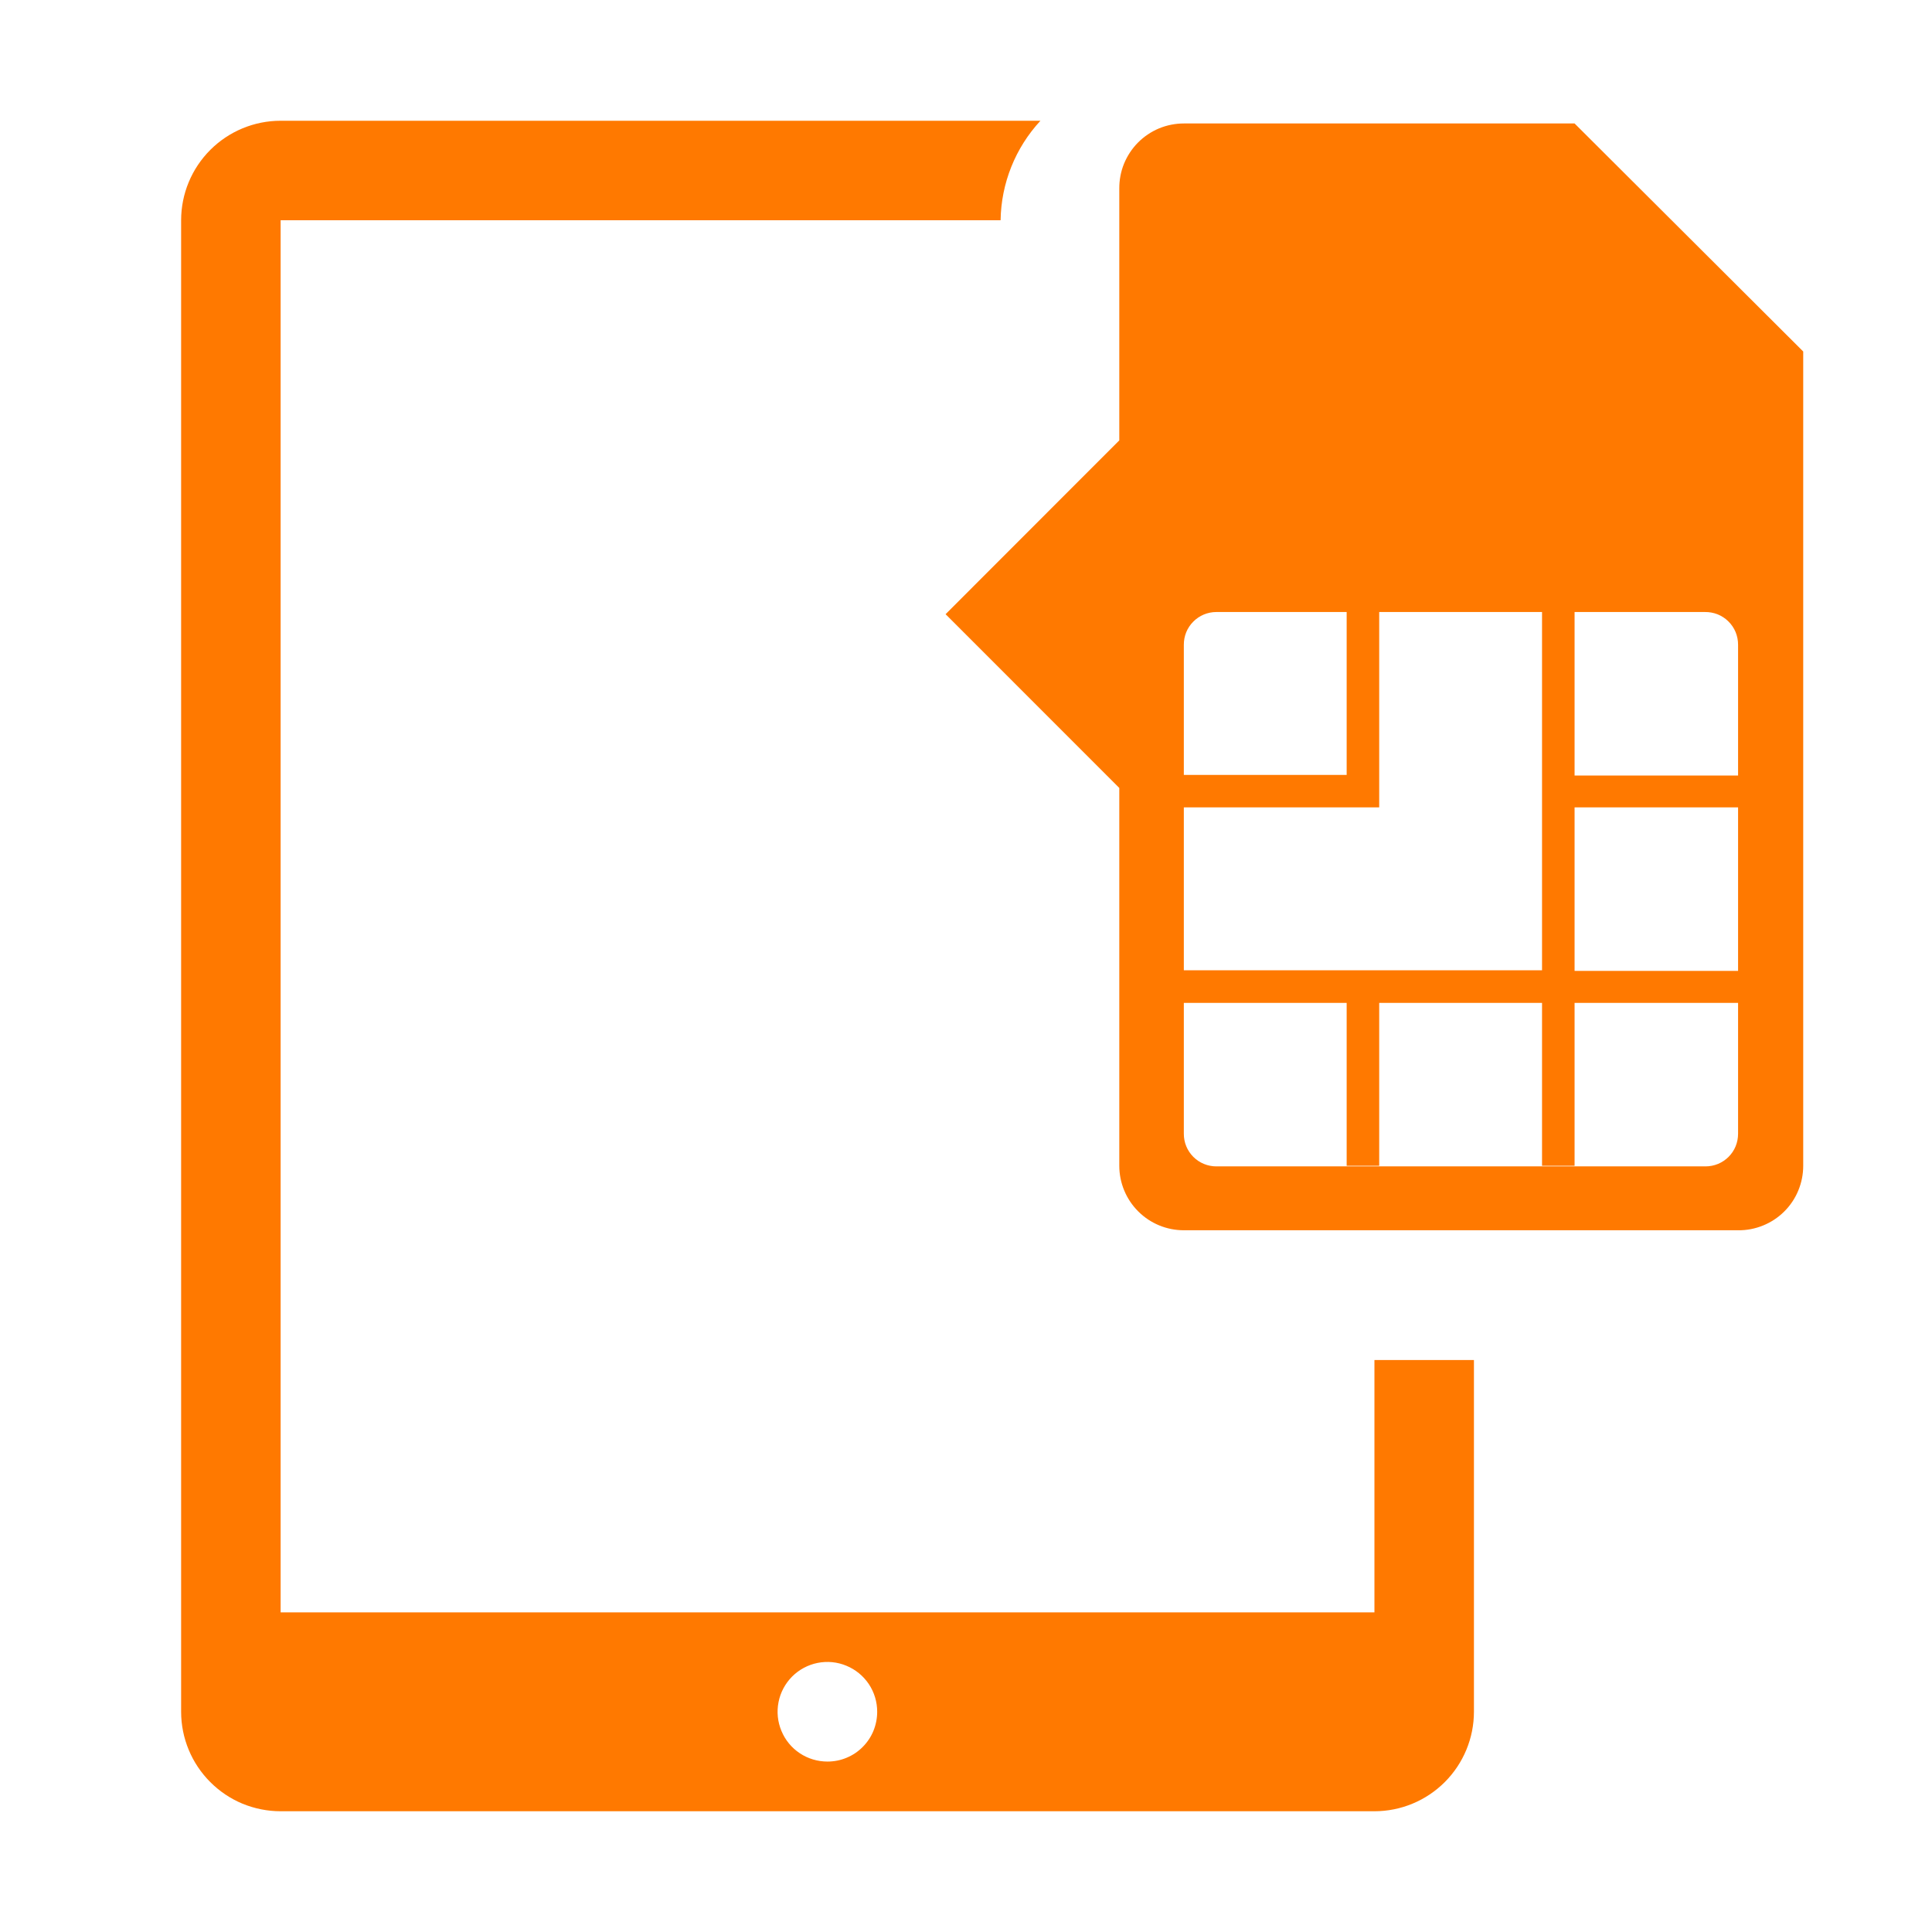
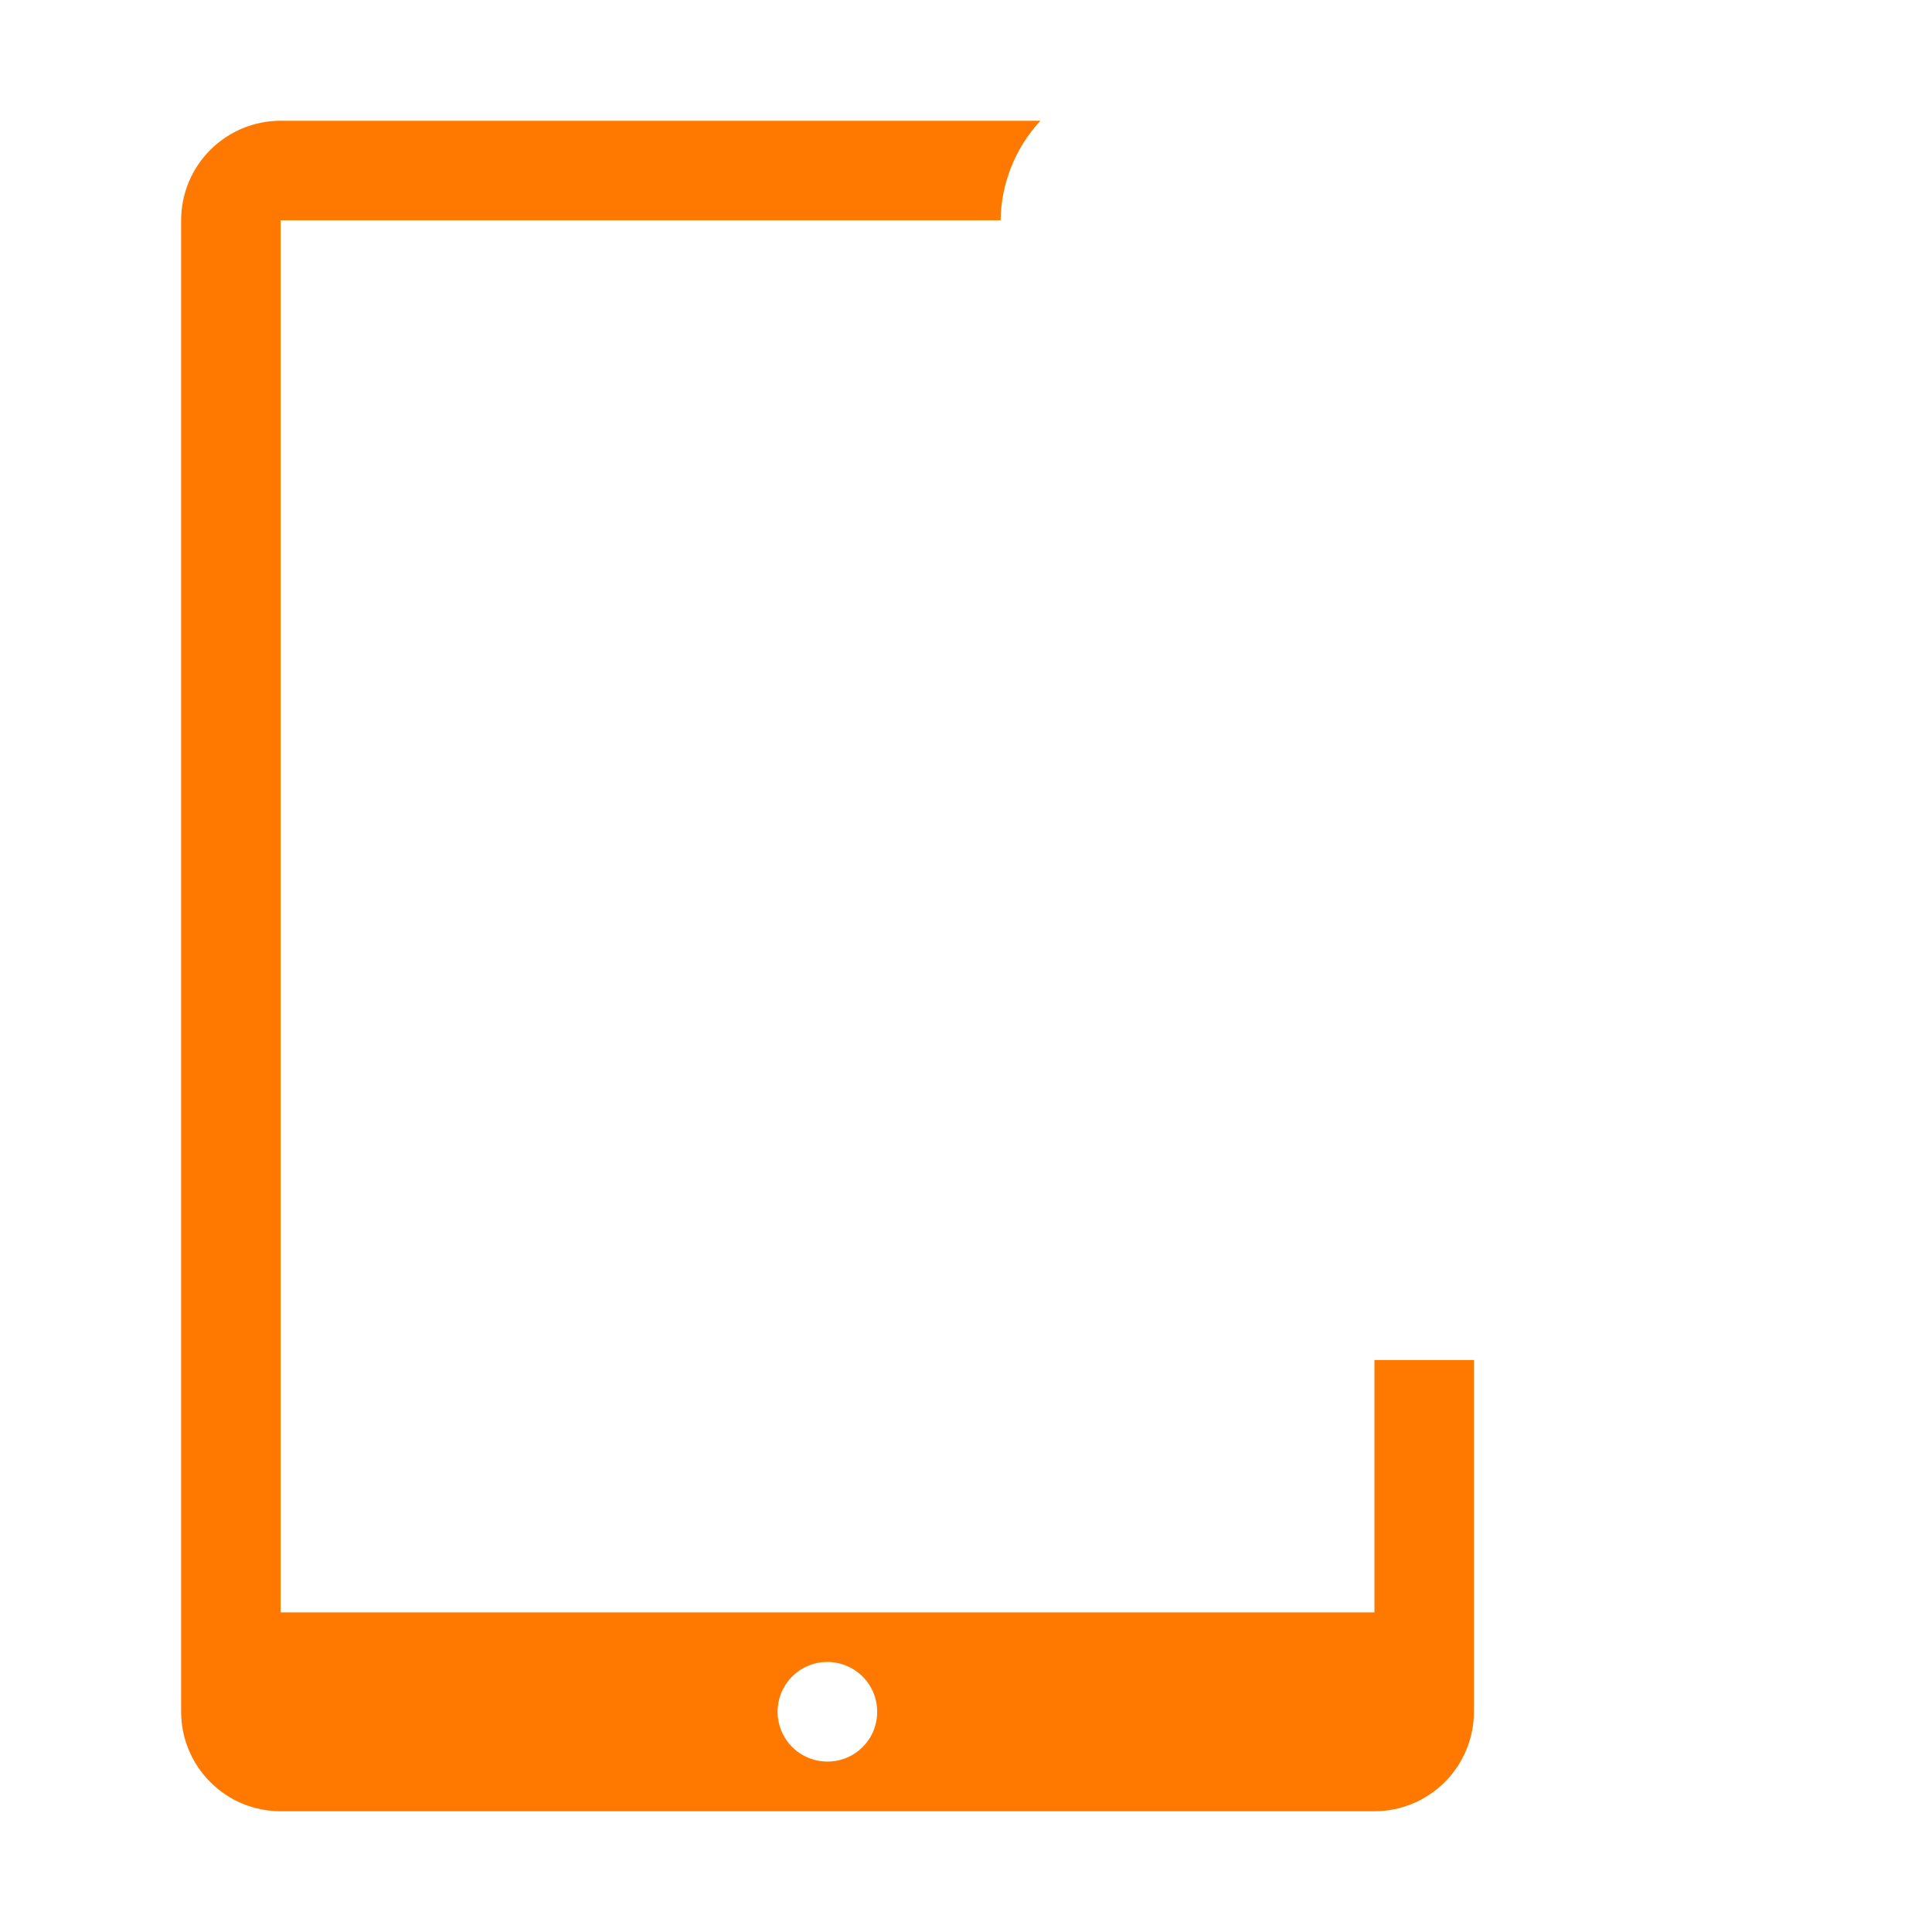
<svg xmlns="http://www.w3.org/2000/svg" width="32" height="32" viewBox="0 0 32 32" fill="none">
  <path fill-rule="evenodd" clip-rule="evenodd" d="M22.765 26.706V22.526H24.413V28.352C24.413 28.789 24.239 29.208 23.93 29.517C23.621 29.826 23.202 30 22.765 30H4.648C4.432 30 4.217 29.957 4.017 29.875C3.817 29.792 3.636 29.67 3.483 29.517C3.174 29.208 3 28.789 3 28.352V3.648C3 3.211 3.174 2.792 3.483 2.483C3.792 2.174 4.211 2 4.648 2H17.233C16.817 2.449 16.582 3.036 16.573 3.648H4.648V26.706H22.765ZM13.247 29.039C13.383 29.13 13.543 29.177 13.706 29.177C13.815 29.177 13.922 29.156 14.022 29.114C14.122 29.073 14.213 29.012 14.289 28.935C14.365 28.859 14.426 28.768 14.467 28.668C14.508 28.567 14.529 28.46 14.529 28.352C14.529 28.189 14.481 28.029 14.39 27.893C14.299 27.758 14.17 27.652 14.019 27.59C13.868 27.527 13.703 27.511 13.542 27.543C13.382 27.575 13.235 27.654 13.12 27.769C13.005 27.885 12.926 28.032 12.895 28.192C12.863 28.353 12.88 28.519 12.943 28.669C13.005 28.82 13.111 28.949 13.247 29.039Z" fill="#FF7900" />
-   <path fill-rule="evenodd" clip-rule="evenodd" d="M18.539 7.294L15.662 10.173L18.539 13.051V19.309C18.539 19.592 18.652 19.864 18.852 20.064C19.053 20.265 19.324 20.377 19.608 20.377H28.788C28.929 20.379 29.069 20.352 29.2 20.299C29.331 20.246 29.45 20.168 29.551 20.068C29.651 19.969 29.731 19.851 29.785 19.72C29.839 19.59 29.867 19.45 29.867 19.309V5.822L26.08 2.045H19.608C19.467 2.045 19.327 2.073 19.196 2.127C19.066 2.182 18.948 2.261 18.848 2.362C18.749 2.462 18.671 2.581 18.617 2.712C18.564 2.843 18.538 2.983 18.539 3.124V7.294ZM19.648 10.471C19.621 10.537 19.608 10.607 19.608 10.678V12.835H22.305V10.137H20.146C20.076 10.137 20.005 10.151 19.94 10.178C19.874 10.206 19.815 10.245 19.765 10.296C19.715 10.346 19.675 10.405 19.648 10.471ZM22.844 13.373H19.608V16.071H25.541V10.137H22.844V13.373ZM28.748 18.985C28.774 18.92 28.788 18.85 28.788 18.779V16.611H26.08V19.309H25.541V16.611H22.844V19.309H22.305V16.611H19.608V18.779C19.608 18.85 19.621 18.92 19.648 18.985C19.675 19.051 19.715 19.111 19.765 19.161C19.815 19.211 19.874 19.251 19.94 19.278C20.005 19.305 20.076 19.319 20.146 19.319H28.249C28.32 19.319 28.39 19.305 28.456 19.278C28.521 19.251 28.581 19.211 28.631 19.161C28.681 19.111 28.721 19.051 28.748 18.985ZM26.08 16.081H28.788V13.373H26.08V16.081ZM26.08 12.845H28.788V10.678C28.788 10.606 28.774 10.535 28.747 10.469C28.719 10.402 28.678 10.342 28.627 10.292C28.576 10.241 28.515 10.202 28.449 10.175C28.382 10.149 28.311 10.136 28.239 10.137H26.08V12.845Z" fill="#FF7900" />
</svg>